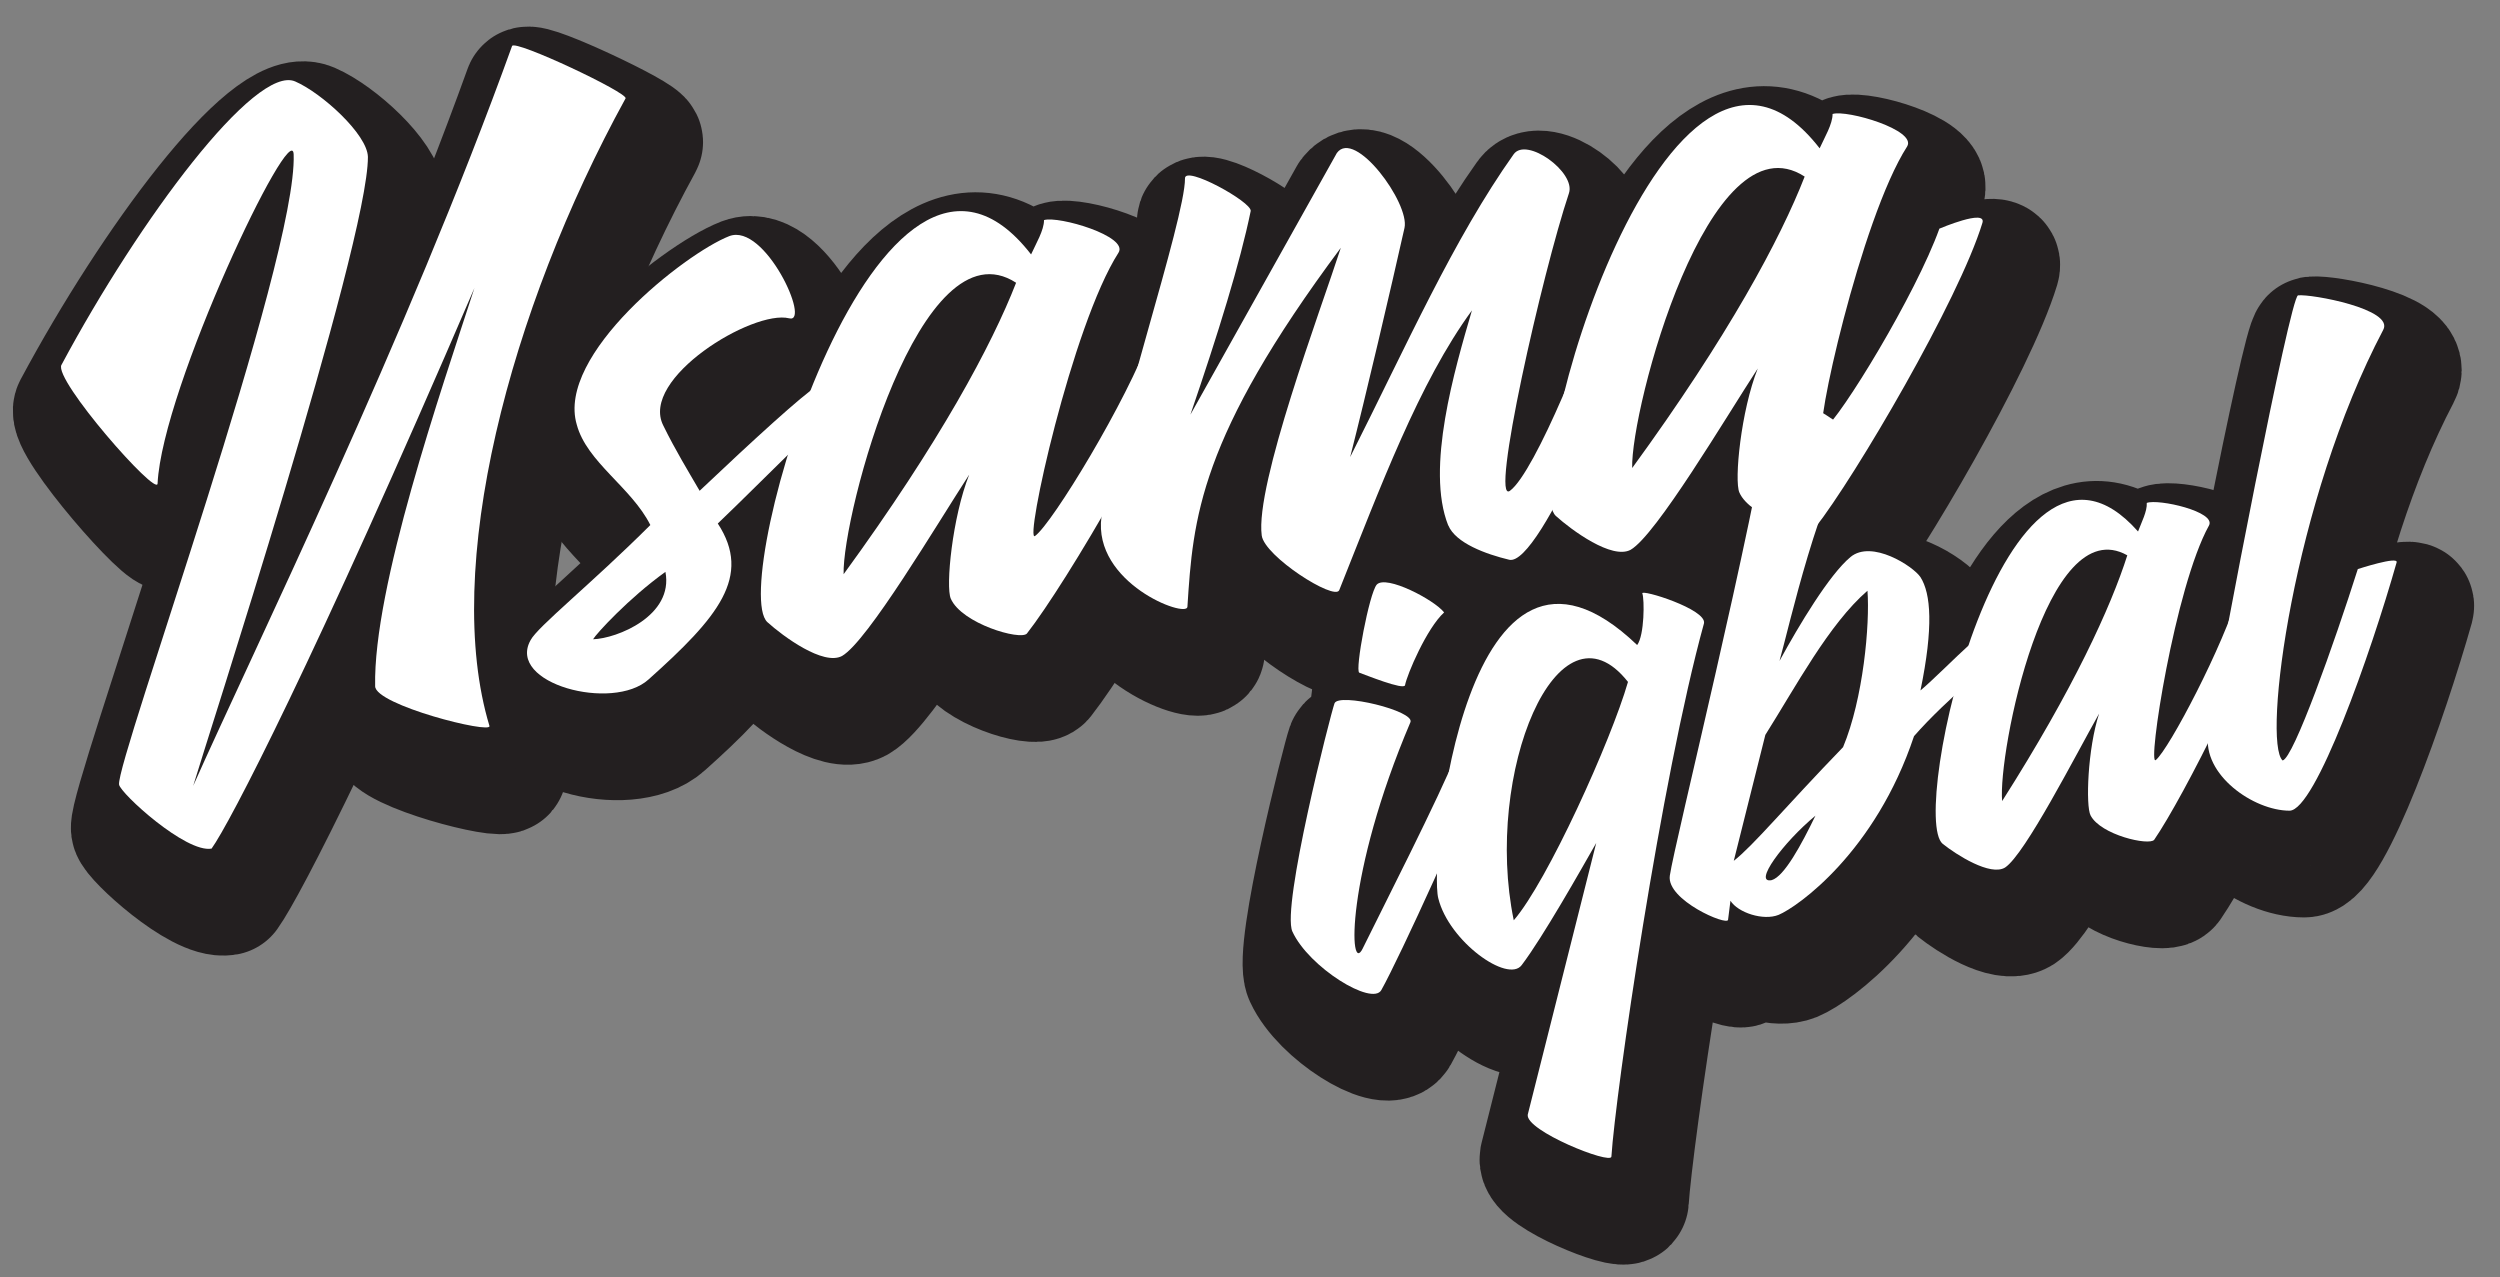
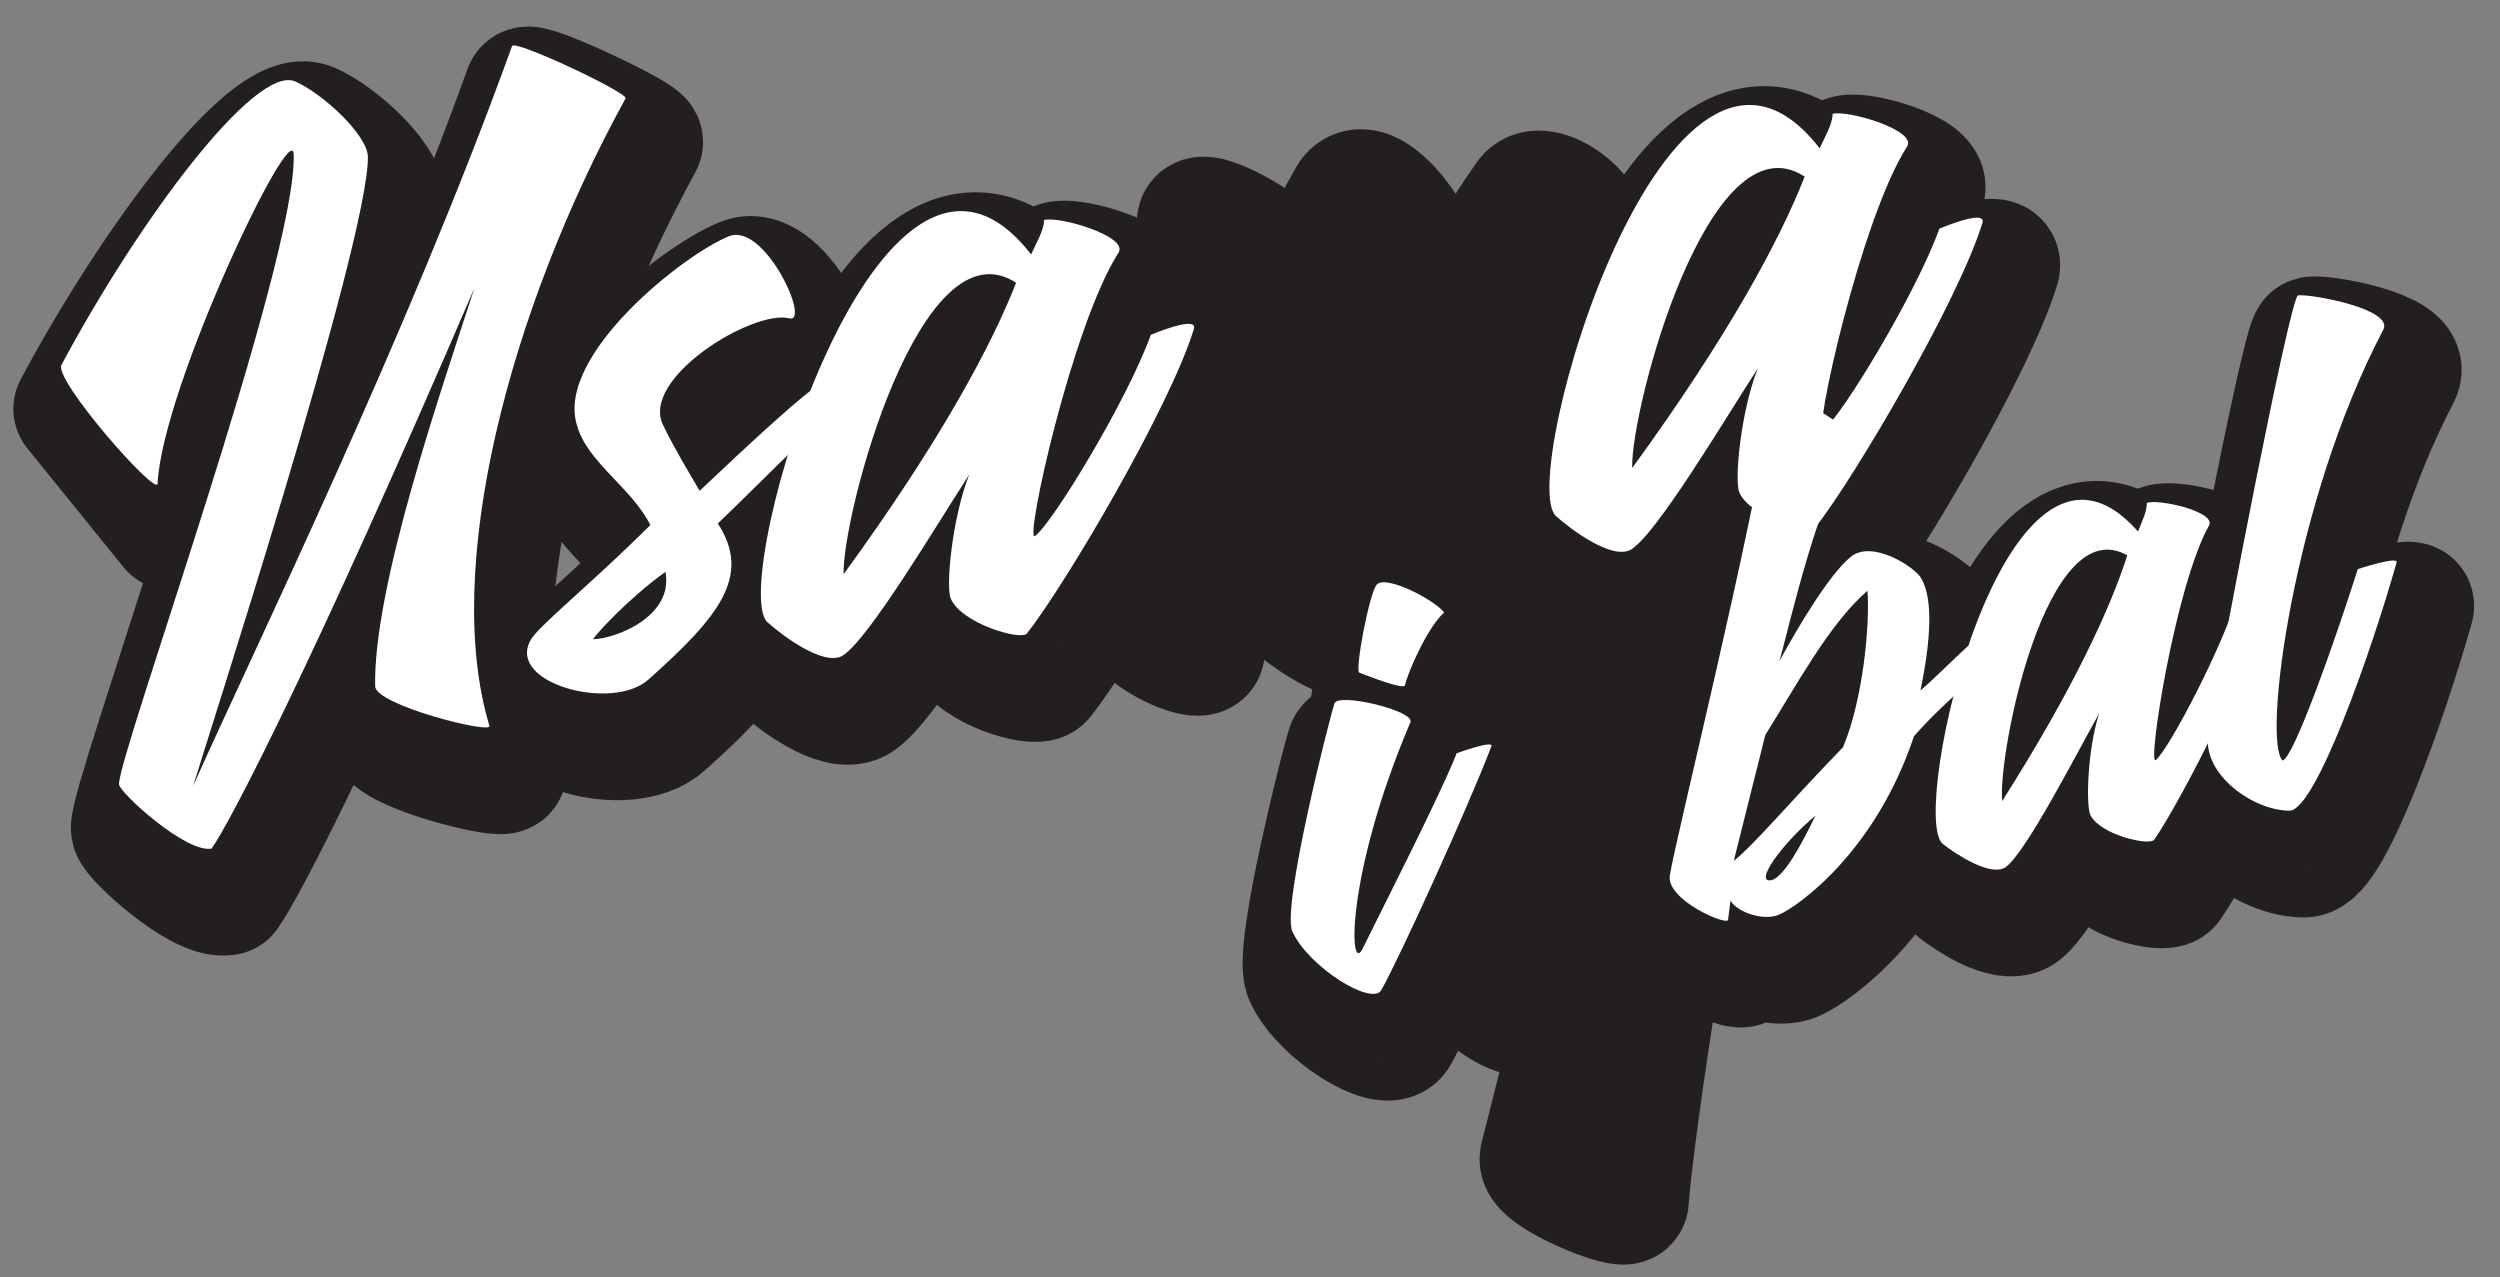
<svg xmlns="http://www.w3.org/2000/svg" width="139" height="71" viewBox="0 0 139 71" fill="none">
  <rect x="0" y="0" width="139" height="71" fill="#808080" stroke="none" />
  <g clip-path="url(#clip0_78033_52203)">
    <path d="M3.419 20.286C7.76 12.175 14.195 3.573 16.411 4.528C17.89 5.167 20.427 7.472 20.456 8.724C20.476 13.53 11.314 41.737 10.741 43.695C14.002 36.355 22.638 18.743 28.471 2.557C28.631 2.188 34.949 5.169 34.781 5.471C28.291 17.288 24.58 31.655 27.214 40.363C27.347 40.833 20.861 39.199 20.858 38.153C20.747 32.663 24.507 21.771 26.379 16.012C17.413 36.874 12.762 45.794 11.764 47.182C10.337 47.442 6.685 44.102 6.62 43.622C6.447 42.321 16.552 14.407 16.327 8.582C16.246 6.432 9.019 21.554 8.761 26.887C8.726 27.658 2.971 21.114 3.416 20.288L3.419 20.286Z" fill="black" />
    <path d="M39.908 29.105C41.837 32.051 39.914 34.332 36.059 37.778C34.073 39.578 28.151 38.006 29.499 35.595C29.887 34.845 32.844 32.496 36.159 29.192C35.112 27.101 32.624 25.695 32.068 23.609C30.918 19.721 38.099 14.084 40.549 13.128C42.537 12.373 45.106 18.021 43.877 17.698C41.862 17.203 35.554 21.048 36.878 23.658C37.551 25.032 38.262 26.189 38.899 27.288C41.987 24.364 44.594 21.991 45.429 21.461C46.528 20.826 48.557 20.902 48.37 21.065C45.432 23.552 42.627 26.509 39.911 29.105H39.908ZM36.998 31.796C34.965 33.254 33.145 35.242 32.974 35.543C34.293 35.505 37.464 34.242 36.998 31.796Z" fill="black" />
    <path d="M57.551 29.798C58.503 29.111 62.667 22.279 63.986 18.616C63.986 18.616 66.62 17.494 66.379 18.293C65.074 22.58 59.295 32.418 57.095 35.226C56.731 35.622 53.468 34.669 52.865 33.287C52.567 32.63 52.952 28.744 53.888 26.39C52.1 29.141 48.24 35.652 46.818 36.472C45.779 37.032 43.538 35.38 42.665 34.59C40.438 32.521 48.905 3.293 57.328 14.146C57.597 13.552 58.053 12.794 58.047 12.237C58.85 11.99 62.765 13.136 62.19 14.048C59.599 18.092 56.924 30.3 57.551 29.798ZM56.495 15.721C51.156 12.259 46.816 28.663 46.905 31.927C52.255 24.584 55.15 19.178 56.495 15.721Z" fill="black" />
    <path d="M80.521 29.214C79.257 26.04 80.885 20.522 81.84 17.258C78.899 21.28 76.753 27.074 74.46 32.817C74.192 33.412 70.307 30.936 70.152 29.773C69.775 26.966 73.416 17.277 74.55 13.777C66.644 24.389 66.335 28.823 66.02 33.743C65.966 34.379 60.76 32.429 61.24 28.741C61.824 24.272 65.904 12.153 65.885 9.924C65.852 9.161 69.612 11.235 69.539 11.732C68.951 14.6 67.735 18.526 66.186 23.055L74.328 8.509C75.326 7.122 78.394 11.306 78.09 12.672C77.35 15.976 75.934 22.024 75.068 25.415C78.204 19.208 80.82 13.28 84.157 8.58C84.859 7.58 87.632 9.576 87.233 10.744C85.744 15.197 82.816 28.136 83.956 27.286C85.35 26.262 88.538 18.374 89.325 15.412C89.325 15.412 91.731 14.67 91.59 15.175C90.627 19.417 85.638 31.519 83.915 31.123C82.618 30.811 80.936 30.2 80.524 29.209L80.521 29.214Z" fill="black" />
    <path d="M101.395 23.895C102.347 23.208 106.511 16.376 107.83 12.713C107.83 12.713 110.464 11.591 110.223 12.389C108.918 16.677 103.139 26.515 100.939 29.323C100.575 29.719 97.312 28.766 96.71 27.384C96.414 26.727 96.796 22.841 97.732 20.487C95.942 23.237 92.084 29.749 90.662 30.569C89.623 31.128 87.382 29.477 86.509 28.69C84.281 26.621 92.749 -2.608 101.172 8.246C101.441 7.651 101.897 6.894 101.891 6.337C102.694 6.09 106.606 7.236 106.034 8.148C103.443 12.191 100.768 24.4 101.395 23.897V23.895ZM100.339 9.818C95 6.356 90.657 22.759 90.749 26.023C96.099 18.681 98.994 13.275 100.339 9.818Z" fill="black" />
    <path d="M75.768 52.732C76.704 50.823 80.123 44.118 80.993 41.881C80.993 41.881 83.077 41.121 82.922 41.495C81.566 45.036 77.817 53.239 76.802 55.048C76.295 55.952 72.77 53.788 71.856 51.792C71.24 50.423 73.975 39.728 74.198 39.108C74.417 38.492 78.693 39.529 78.419 40.157C74.792 48.68 74.998 54.317 75.771 52.729L75.768 52.732ZM75.576 37.401C75.323 37.278 76.129 32.988 76.547 32.505C77.065 31.943 79.754 33.355 80.293 34.05C79.325 34.932 78.232 37.501 78.12 38.096C78.066 38.394 75.885 37.509 75.576 37.401Z" fill="black" />
    <path d="M89.594 64.307C89.572 64.772 84.778 62.86 84.944 61.967L88.75 46.869C87.901 48.357 85.785 52.107 84.604 53.663C83.834 54.679 80.562 52.349 79.968 49.943C79.439 47.868 81.463 26.705 91.026 35.864C91.433 35.323 91.436 33.317 91.314 32.996C91.205 32.73 94.927 33.879 94.74 34.663C92.347 43.342 89.816 60.824 89.594 64.307ZM90.516 37.914C86.607 32.961 82.48 43.019 84.165 51.168C86.029 49.017 89.569 41.199 90.516 37.914Z" fill="black" />
    <path d="M106.772 38.395C107.412 37.865 108.845 36.431 109.428 35.913C109.572 35.769 111.853 35.715 111.577 36.057C111.3 36.399 108.237 38.845 106.419 40.931C104.268 47.383 99.946 50.424 98.891 50.866C98.042 51.209 96.631 50.744 96.213 50.082L96.08 51.141C96.037 51.494 92.654 50.046 92.841 48.691C93.107 46.861 97.464 29.358 98.568 21.969C98.701 21.198 103.69 24.101 103.185 24.717C101.224 26.944 99.447 34.984 98.94 36.749C100.03 34.753 101.707 31.954 102.887 30.971C104.067 29.991 106.368 31.479 106.777 32.087C107.361 33.002 107.505 34.867 106.777 38.395H106.772ZM102.472 41.547C103.598 38.856 103.972 34.71 103.831 32.844C101.683 34.707 99.851 38.169 98.153 40.86L96.398 47.863C97.488 47.013 99.241 44.887 102.472 41.544V41.547ZM100.939 45.351C99.121 46.861 97.456 49.145 98.503 48.936C99.208 48.737 100.169 46.94 100.939 45.351Z" fill="black" />
    <path d="M119.862 42.259C120.6 41.653 123.633 35.886 124.515 32.842C124.515 32.842 126.598 31.794 126.444 32.456C125.605 36.008 121.414 44.301 119.773 46.693C119.496 47.035 116.796 46.427 116.235 45.335C115.961 44.817 116.069 41.64 116.71 39.676C115.397 42.004 112.597 47.494 111.484 48.233C110.668 48.74 108.763 47.516 108.015 46.918C106.097 45.352 111.471 21.166 118.875 29.551C119.062 29.054 119.393 28.416 119.36 27.962C120 27.721 123.24 28.448 122.819 29.219C120.923 32.638 119.376 42.696 119.862 42.256V42.259ZM118.278 30.876C113.761 28.337 111.077 41.892 111.319 44.54C115.288 38.3 117.361 33.754 118.278 30.876Z" fill="black" />
    <path d="M126.913 42.283C127.518 42.161 129.791 35.744 131.094 31.641C131.094 31.641 133.354 30.903 133.253 31.267C131.807 36.372 128.731 45.074 127.298 45.074C125.293 45.074 122.428 43.065 122.781 40.817C123.522 36.195 127.331 16.511 127.77 16.422C128.497 16.335 133.137 17.185 132.507 18.341C127.48 27.891 125.79 41.246 126.913 42.283Z" fill="black" />
-     <path d="M4.233 22.73C8.574 14.619 15.009 6.016 17.225 6.972C18.704 7.61 21.241 9.916 21.27 11.168C21.289 15.974 12.128 44.181 11.555 46.139C14.816 38.799 23.452 21.187 29.285 5.001C29.445 4.632 35.763 7.613 35.595 7.914C29.105 19.732 25.394 34.099 28.028 42.807C28.161 43.277 21.675 41.642 21.672 40.597C21.561 35.106 25.321 24.215 27.193 18.456C18.227 39.318 13.576 48.238 12.578 49.626C11.151 49.886 7.499 46.546 7.434 46.066C7.261 44.765 17.366 16.851 17.141 11.026C17.06 8.876 9.833 23.998 9.575 29.331C9.54 30.102 3.785 23.558 4.23 22.732L4.233 22.73Z" stroke="#231F20" stroke-width="6.982" stroke-linejoin="round" />
+     <path d="M4.233 22.73C8.574 14.619 15.009 6.016 17.225 6.972C18.704 7.61 21.241 9.916 21.27 11.168C21.289 15.974 12.128 44.181 11.555 46.139C14.816 38.799 23.452 21.187 29.285 5.001C29.445 4.632 35.763 7.613 35.595 7.914C29.105 19.732 25.394 34.099 28.028 42.807C28.161 43.277 21.675 41.642 21.672 40.597C21.561 35.106 25.321 24.215 27.193 18.456C18.227 39.318 13.576 48.238 12.578 49.626C11.151 49.886 7.499 46.546 7.434 46.066C7.261 44.765 17.366 16.851 17.141 11.026C17.06 8.876 9.833 23.998 9.575 29.331L4.233 22.73Z" stroke="#231F20" stroke-width="6.982" stroke-linejoin="round" />
    <path d="M40.722 31.549C42.651 34.495 40.728 36.776 36.873 40.222C34.887 42.022 28.965 40.45 30.313 38.039C30.701 37.289 33.658 34.94 36.973 31.636C35.926 29.545 33.438 28.138 32.882 26.053C31.732 22.164 38.913 16.527 41.363 15.572C43.351 14.817 45.92 20.465 44.691 20.142C42.676 19.647 36.368 23.492 37.692 26.102C38.365 27.476 39.076 28.633 39.713 29.732C42.801 26.808 45.408 24.434 46.243 23.905C47.342 23.27 49.371 23.346 49.184 23.509C46.246 25.996 43.441 28.953 40.725 31.549H40.722ZM37.811 34.24C35.779 35.698 33.959 37.686 33.788 37.987C35.107 37.949 38.278 36.686 37.811 34.24Z" stroke="#231F20" stroke-width="6.982" stroke-linejoin="round" />
    <path d="M58.365 32.242C59.317 31.555 63.481 24.723 64.8 21.06C64.8 21.06 67.434 19.938 67.193 20.736C65.888 25.024 60.109 34.862 57.909 37.67C57.545 38.066 54.282 37.113 53.679 35.731C53.381 35.074 53.766 31.188 54.702 28.834C52.914 31.584 49.054 38.096 47.632 38.916C46.593 39.475 44.352 37.824 43.479 37.034C41.251 34.965 49.719 5.737 58.142 16.59C58.411 15.995 58.867 15.238 58.861 14.681C59.664 14.434 63.579 15.58 63.004 16.492C60.413 20.535 57.738 32.744 58.365 32.242ZM57.309 18.165C51.97 14.703 47.63 31.107 47.719 34.37C53.069 27.028 55.964 21.622 57.309 18.165Z" stroke="#231F20" stroke-width="6.982" stroke-linejoin="round" />
    <path d="M81.335 31.658C80.071 28.483 81.699 22.966 82.654 19.702C79.713 23.724 77.567 29.518 75.275 35.261C75.006 35.856 71.121 33.379 70.966 32.217C70.589 29.41 74.23 19.721 75.364 16.221C67.458 26.833 67.149 31.267 66.835 36.187C66.78 36.822 61.574 34.873 62.054 31.185C62.638 26.716 66.718 14.597 66.699 12.368C66.666 11.605 70.426 13.679 70.353 14.176C69.764 17.044 68.549 20.97 67 25.499L75.141 10.953C76.14 9.565 79.208 13.75 78.904 15.116C78.164 18.42 76.748 24.468 75.882 27.859C79.018 21.652 81.634 15.724 84.971 11.024C85.673 10.024 88.446 12.02 88.047 13.188C86.558 17.641 83.63 30.58 84.77 29.73C86.164 28.706 89.352 20.818 90.139 17.855C90.139 17.855 92.545 17.114 92.404 17.619C91.441 21.861 86.452 33.963 84.729 33.567C83.432 33.255 81.75 32.644 81.338 31.652L81.335 31.658Z" stroke="#231F20" stroke-width="6.982" stroke-linejoin="round" />
    <path d="M102.209 26.338C103.161 25.651 107.325 18.82 108.644 15.156C108.644 15.156 111.278 14.035 111.037 14.833C109.732 19.121 103.953 28.959 101.753 31.767C101.389 32.163 98.126 31.21 97.523 29.828C97.228 29.171 97.61 25.285 98.546 22.931C96.756 25.681 92.898 32.193 91.476 33.013C90.437 33.572 88.196 31.921 87.323 31.134C85.095 29.065 93.563 -0.164 101.986 10.69C102.255 10.095 102.711 9.337 102.705 8.781C103.508 8.534 107.42 9.68 106.848 10.592C104.257 14.635 101.582 26.843 102.209 26.341V26.338ZM101.153 12.262C95.814 8.8 91.471 25.203 91.563 28.467C96.913 21.125 99.808 15.719 101.153 12.262Z" stroke="#231F20" stroke-width="6.982" stroke-linejoin="round" />
    <path d="M76.582 55.175C77.518 53.267 80.937 46.562 81.807 44.325C81.807 44.325 83.891 43.565 83.736 43.939C82.38 47.48 78.63 55.683 77.616 57.492C77.109 58.396 73.584 56.232 72.67 54.236C72.054 52.867 74.789 42.172 75.011 41.552C75.231 40.936 79.507 41.973 79.233 42.6C75.606 51.124 75.812 56.761 76.585 55.173L76.582 55.175ZM76.39 39.844C76.137 39.722 76.943 35.432 77.361 34.949C77.879 34.386 80.568 35.798 81.108 36.494C80.139 37.376 79.046 39.945 78.934 40.539C78.88 40.838 76.699 39.953 76.39 39.844Z" stroke="#231F20" stroke-width="6.982" stroke-linejoin="round" />
    <path d="M90.407 66.751C90.386 67.216 85.592 65.304 85.757 64.41L89.564 49.313C88.715 50.801 86.599 54.551 85.418 56.107C84.648 57.122 81.376 54.793 80.782 52.387C80.253 50.312 82.277 29.148 91.84 38.307C92.247 37.767 92.25 35.761 92.128 35.44C92.019 35.174 95.741 36.322 95.554 37.107C93.161 45.786 90.63 63.267 90.407 66.751ZM91.33 40.358C87.421 35.405 83.294 45.462 84.979 53.611C86.843 51.461 90.383 43.643 91.33 40.358Z" stroke="#231F20" stroke-width="6.982" stroke-linejoin="round" />
    <path d="M107.586 40.838C108.226 40.309 109.659 38.875 110.242 38.357C110.386 38.213 112.667 38.158 112.391 38.501C112.114 38.843 109.051 41.289 107.233 43.375C105.082 49.826 100.76 52.868 99.705 53.31C98.856 53.652 97.445 53.188 97.027 52.526L96.894 53.584C96.851 53.938 93.468 52.49 93.655 51.135C93.921 49.305 98.278 31.802 99.382 24.413C99.515 23.642 104.504 26.545 103.999 27.161C102.038 29.388 100.261 37.428 99.754 39.193C100.844 37.197 102.521 34.398 103.701 33.415C104.881 32.434 107.182 33.922 107.591 34.531C108.175 35.446 108.318 37.311 107.591 40.838H107.586ZM103.286 43.991C104.412 41.3 104.786 37.154 104.645 35.288C102.496 37.151 100.665 40.613 98.967 43.304L97.212 50.307C98.302 49.457 100.055 47.331 103.286 43.988V43.991ZM101.753 47.795C99.935 49.305 98.27 51.589 99.317 51.38C100.022 51.181 100.983 49.384 101.753 47.795Z" stroke="#231F20" stroke-width="6.982" stroke-linejoin="round" />
    <path d="M120.676 44.703C121.414 44.097 124.447 38.33 125.329 35.286C125.329 35.286 127.412 34.237 127.258 34.9C126.419 38.452 122.228 46.745 120.586 49.137C120.31 49.479 117.61 48.871 117.049 47.779C116.775 47.261 116.883 44.084 117.524 42.12C116.21 44.447 113.411 49.938 112.298 50.676C111.482 51.184 109.577 49.96 108.829 49.362C106.91 47.795 112.285 23.61 119.689 31.995C119.876 31.498 120.207 30.86 120.174 30.406C120.814 30.164 124.054 30.892 123.633 31.663C121.737 35.082 120.19 45.14 120.676 44.7V44.703ZM119.092 33.32C114.575 30.781 111.891 44.336 112.133 46.983C116.102 40.744 118.175 36.198 119.092 33.32Z" stroke="#231F20" stroke-width="6.982" stroke-linejoin="round" />
    <path d="M127.727 44.727C128.332 44.605 130.605 38.188 131.908 34.085C131.908 34.085 134.168 33.347 134.067 33.711C132.621 38.815 129.545 47.518 128.112 47.518C126.107 47.518 123.242 45.509 123.595 43.261C124.336 38.639 128.145 18.955 128.584 18.866C129.311 18.779 133.95 19.628 133.321 20.785C128.294 30.335 126.604 43.69 127.727 44.727Z" stroke="#231F20" stroke-width="6.982" stroke-linejoin="round" />
    <path d="M3.419 20.286C7.76 12.175 14.195 3.573 16.411 4.528C17.89 5.167 20.427 7.472 20.456 8.724C20.476 13.53 11.314 41.737 10.741 43.695C14.002 36.355 22.638 18.743 28.471 2.557C28.631 2.188 34.949 5.169 34.781 5.471C28.291 17.288 24.58 31.655 27.214 40.363C27.347 40.833 20.861 39.199 20.858 38.153C20.747 32.663 24.507 21.771 26.379 16.012C17.413 36.874 12.762 45.794 11.764 47.182C10.337 47.442 6.685 44.102 6.62 43.622C6.447 42.321 16.552 14.407 16.327 8.582C16.246 6.432 9.019 21.554 8.761 26.887C8.726 27.658 2.971 21.114 3.416 20.288L3.419 20.286Z" fill="white" />
    <path d="M39.908 29.105C41.837 32.051 39.914 34.332 36.059 37.778C34.073 39.578 28.151 38.006 29.499 35.595C29.887 34.845 32.844 32.496 36.159 29.192C35.112 27.101 32.624 25.695 32.068 23.609C30.918 19.721 38.099 14.084 40.549 13.128C42.537 12.373 45.106 18.021 43.877 17.698C41.862 17.203 35.554 21.048 36.878 23.658C37.551 25.032 38.262 26.189 38.899 27.288C41.987 24.364 44.594 21.991 45.429 21.461C46.528 20.826 48.557 20.902 48.37 21.065C45.432 23.552 42.627 26.509 39.911 29.105H39.908ZM36.998 31.796C34.965 33.254 33.145 35.242 32.974 35.543C34.293 35.505 37.464 34.242 36.998 31.796Z" fill="white" />
    <path d="M57.551 29.798C58.503 29.111 62.667 22.279 63.986 18.616C63.986 18.616 66.62 17.494 66.379 18.293C65.074 22.58 59.295 32.418 57.095 35.226C56.731 35.622 53.468 34.669 52.865 33.287C52.567 32.63 52.952 28.744 53.888 26.39C52.1 29.141 48.24 35.652 46.818 36.472C45.779 37.032 43.538 35.38 42.665 34.59C40.438 32.521 48.905 3.293 57.328 14.146C57.597 13.552 58.053 12.794 58.047 12.237C58.85 11.99 62.765 13.136 62.19 14.048C59.599 18.092 56.924 30.3 57.551 29.798ZM56.495 15.721C51.156 12.259 46.816 28.663 46.905 31.927C52.255 24.584 55.15 19.178 56.495 15.721Z" fill="white" />
-     <path d="M80.521 29.214C79.257 26.04 80.885 20.522 81.84 17.258C78.899 21.28 76.753 27.074 74.46 32.817C74.192 33.412 70.307 30.936 70.152 29.773C69.775 26.966 73.416 17.277 74.55 13.777C66.644 24.389 66.335 28.823 66.02 33.743C65.966 34.379 60.76 32.429 61.24 28.741C61.824 24.272 65.904 12.153 65.885 9.924C65.852 9.161 69.612 11.235 69.539 11.732C68.951 14.6 67.735 18.526 66.186 23.055L74.328 8.509C75.326 7.122 78.394 11.306 78.09 12.672C77.35 15.976 75.934 22.024 75.068 25.415C78.204 19.208 80.82 13.28 84.157 8.58C84.859 7.58 87.632 9.576 87.233 10.744C85.744 15.197 82.816 28.136 83.956 27.286C85.35 26.262 88.538 18.374 89.325 15.412C89.325 15.412 91.731 14.67 91.59 15.175C90.627 19.417 85.638 31.519 83.915 31.123C82.618 30.811 80.936 30.2 80.524 29.209L80.521 29.214Z" fill="white" />
    <path d="M101.395 23.895C102.347 23.208 106.511 16.376 107.83 12.713C107.83 12.713 110.464 11.591 110.223 12.389C108.918 16.677 103.139 26.515 100.939 29.323C100.575 29.719 97.312 28.766 96.71 27.384C96.414 26.727 96.796 22.841 97.732 20.487C95.942 23.237 92.084 29.749 90.662 30.569C89.623 31.128 87.382 29.477 86.509 28.69C84.281 26.621 92.749 -2.608 101.172 8.246C101.441 7.651 101.897 6.894 101.891 6.337C102.694 6.09 106.606 7.236 106.034 8.148C103.443 12.191 100.768 24.4 101.395 23.897V23.895ZM100.339 9.818C95 6.356 90.657 22.759 90.749 26.023C96.099 18.681 98.994 13.275 100.339 9.818Z" fill="white" />
    <path d="M75.768 52.732C76.704 50.823 80.123 44.118 80.993 41.881C80.993 41.881 83.077 41.121 82.922 41.495C81.566 45.036 77.817 53.239 76.802 55.048C76.295 55.952 72.77 53.788 71.856 51.792C71.24 50.423 73.975 39.728 74.198 39.108C74.417 38.492 78.693 39.529 78.419 40.157C74.792 48.68 74.998 54.317 75.771 52.729L75.768 52.732ZM75.576 37.401C75.323 37.278 76.129 32.988 76.547 32.505C77.065 31.943 79.754 33.355 80.293 34.05C79.325 34.932 78.232 37.501 78.12 38.096C78.066 38.394 75.885 37.509 75.576 37.401Z" fill="white" />
-     <path d="M89.594 64.307C89.572 64.772 84.778 62.86 84.944 61.967L88.75 46.869C87.901 48.357 85.785 52.107 84.604 53.663C83.834 54.679 80.562 52.349 79.968 49.943C79.439 47.868 81.463 26.705 91.026 35.864C91.433 35.323 91.436 33.317 91.314 32.996C91.205 32.73 94.927 33.879 94.74 34.663C92.347 43.342 89.816 60.824 89.594 64.307ZM90.516 37.914C86.607 32.961 82.48 43.019 84.165 51.168C86.029 49.017 89.569 41.199 90.516 37.914Z" fill="white" />
    <path d="M106.772 38.395C107.412 37.865 108.845 36.431 109.428 35.913C109.572 35.769 111.853 35.715 111.577 36.057C111.3 36.399 108.237 38.845 106.419 40.931C104.268 47.383 99.946 50.424 98.891 50.866C98.042 51.209 96.631 50.744 96.213 50.082L96.08 51.141C96.037 51.494 92.654 50.046 92.841 48.691C93.107 46.861 97.464 29.358 98.568 21.969C98.701 21.198 103.69 24.101 103.185 24.717C101.224 26.944 99.447 34.984 98.94 36.749C100.03 34.753 101.707 31.954 102.887 30.971C104.067 29.991 106.368 31.479 106.777 32.087C107.361 33.002 107.505 34.867 106.777 38.395H106.772ZM102.472 41.547C103.598 38.856 103.972 34.71 103.831 32.844C101.683 34.707 99.851 38.169 98.153 40.86L96.398 47.863C97.488 47.013 99.241 44.887 102.472 41.544V41.547ZM100.939 45.351C99.121 46.861 97.456 49.145 98.503 48.936C99.208 48.737 100.169 46.94 100.939 45.351Z" fill="white" />
    <path d="M119.862 42.259C120.6 41.653 123.633 35.886 124.515 32.842C124.515 32.842 126.598 31.794 126.444 32.456C125.605 36.008 121.414 44.301 119.773 46.693C119.496 47.035 116.796 46.427 116.235 45.335C115.961 44.817 116.069 41.64 116.71 39.676C115.397 42.004 112.597 47.494 111.484 48.233C110.668 48.74 108.763 47.516 108.015 46.918C106.097 45.352 111.471 21.166 118.875 29.551C119.062 29.054 119.393 28.416 119.36 27.962C120 27.721 123.24 28.448 122.819 29.219C120.923 32.638 119.376 42.696 119.862 42.256V42.259ZM118.278 30.876C113.761 28.337 111.077 41.892 111.319 44.54C115.288 38.3 117.361 33.754 118.278 30.876Z" fill="white" />
    <path d="M126.913 42.283C127.518 42.161 129.791 35.744 131.094 31.641C131.094 31.641 133.354 30.903 133.253 31.267C131.807 36.372 128.731 45.074 127.298 45.074C125.293 45.074 122.428 43.065 122.781 40.817C123.522 36.195 127.331 16.511 127.77 16.422C128.497 16.335 133.137 17.185 132.507 18.341C127.48 27.891 125.79 41.246 126.913 42.283Z" fill="white" />
  </g>
  <defs>
    <clipPath id="clip0_78033_52203">
      <rect width="138" height="70" fill="white" transform="translate(0.139 0.895)" />
    </clipPath>
  </defs>
</svg>